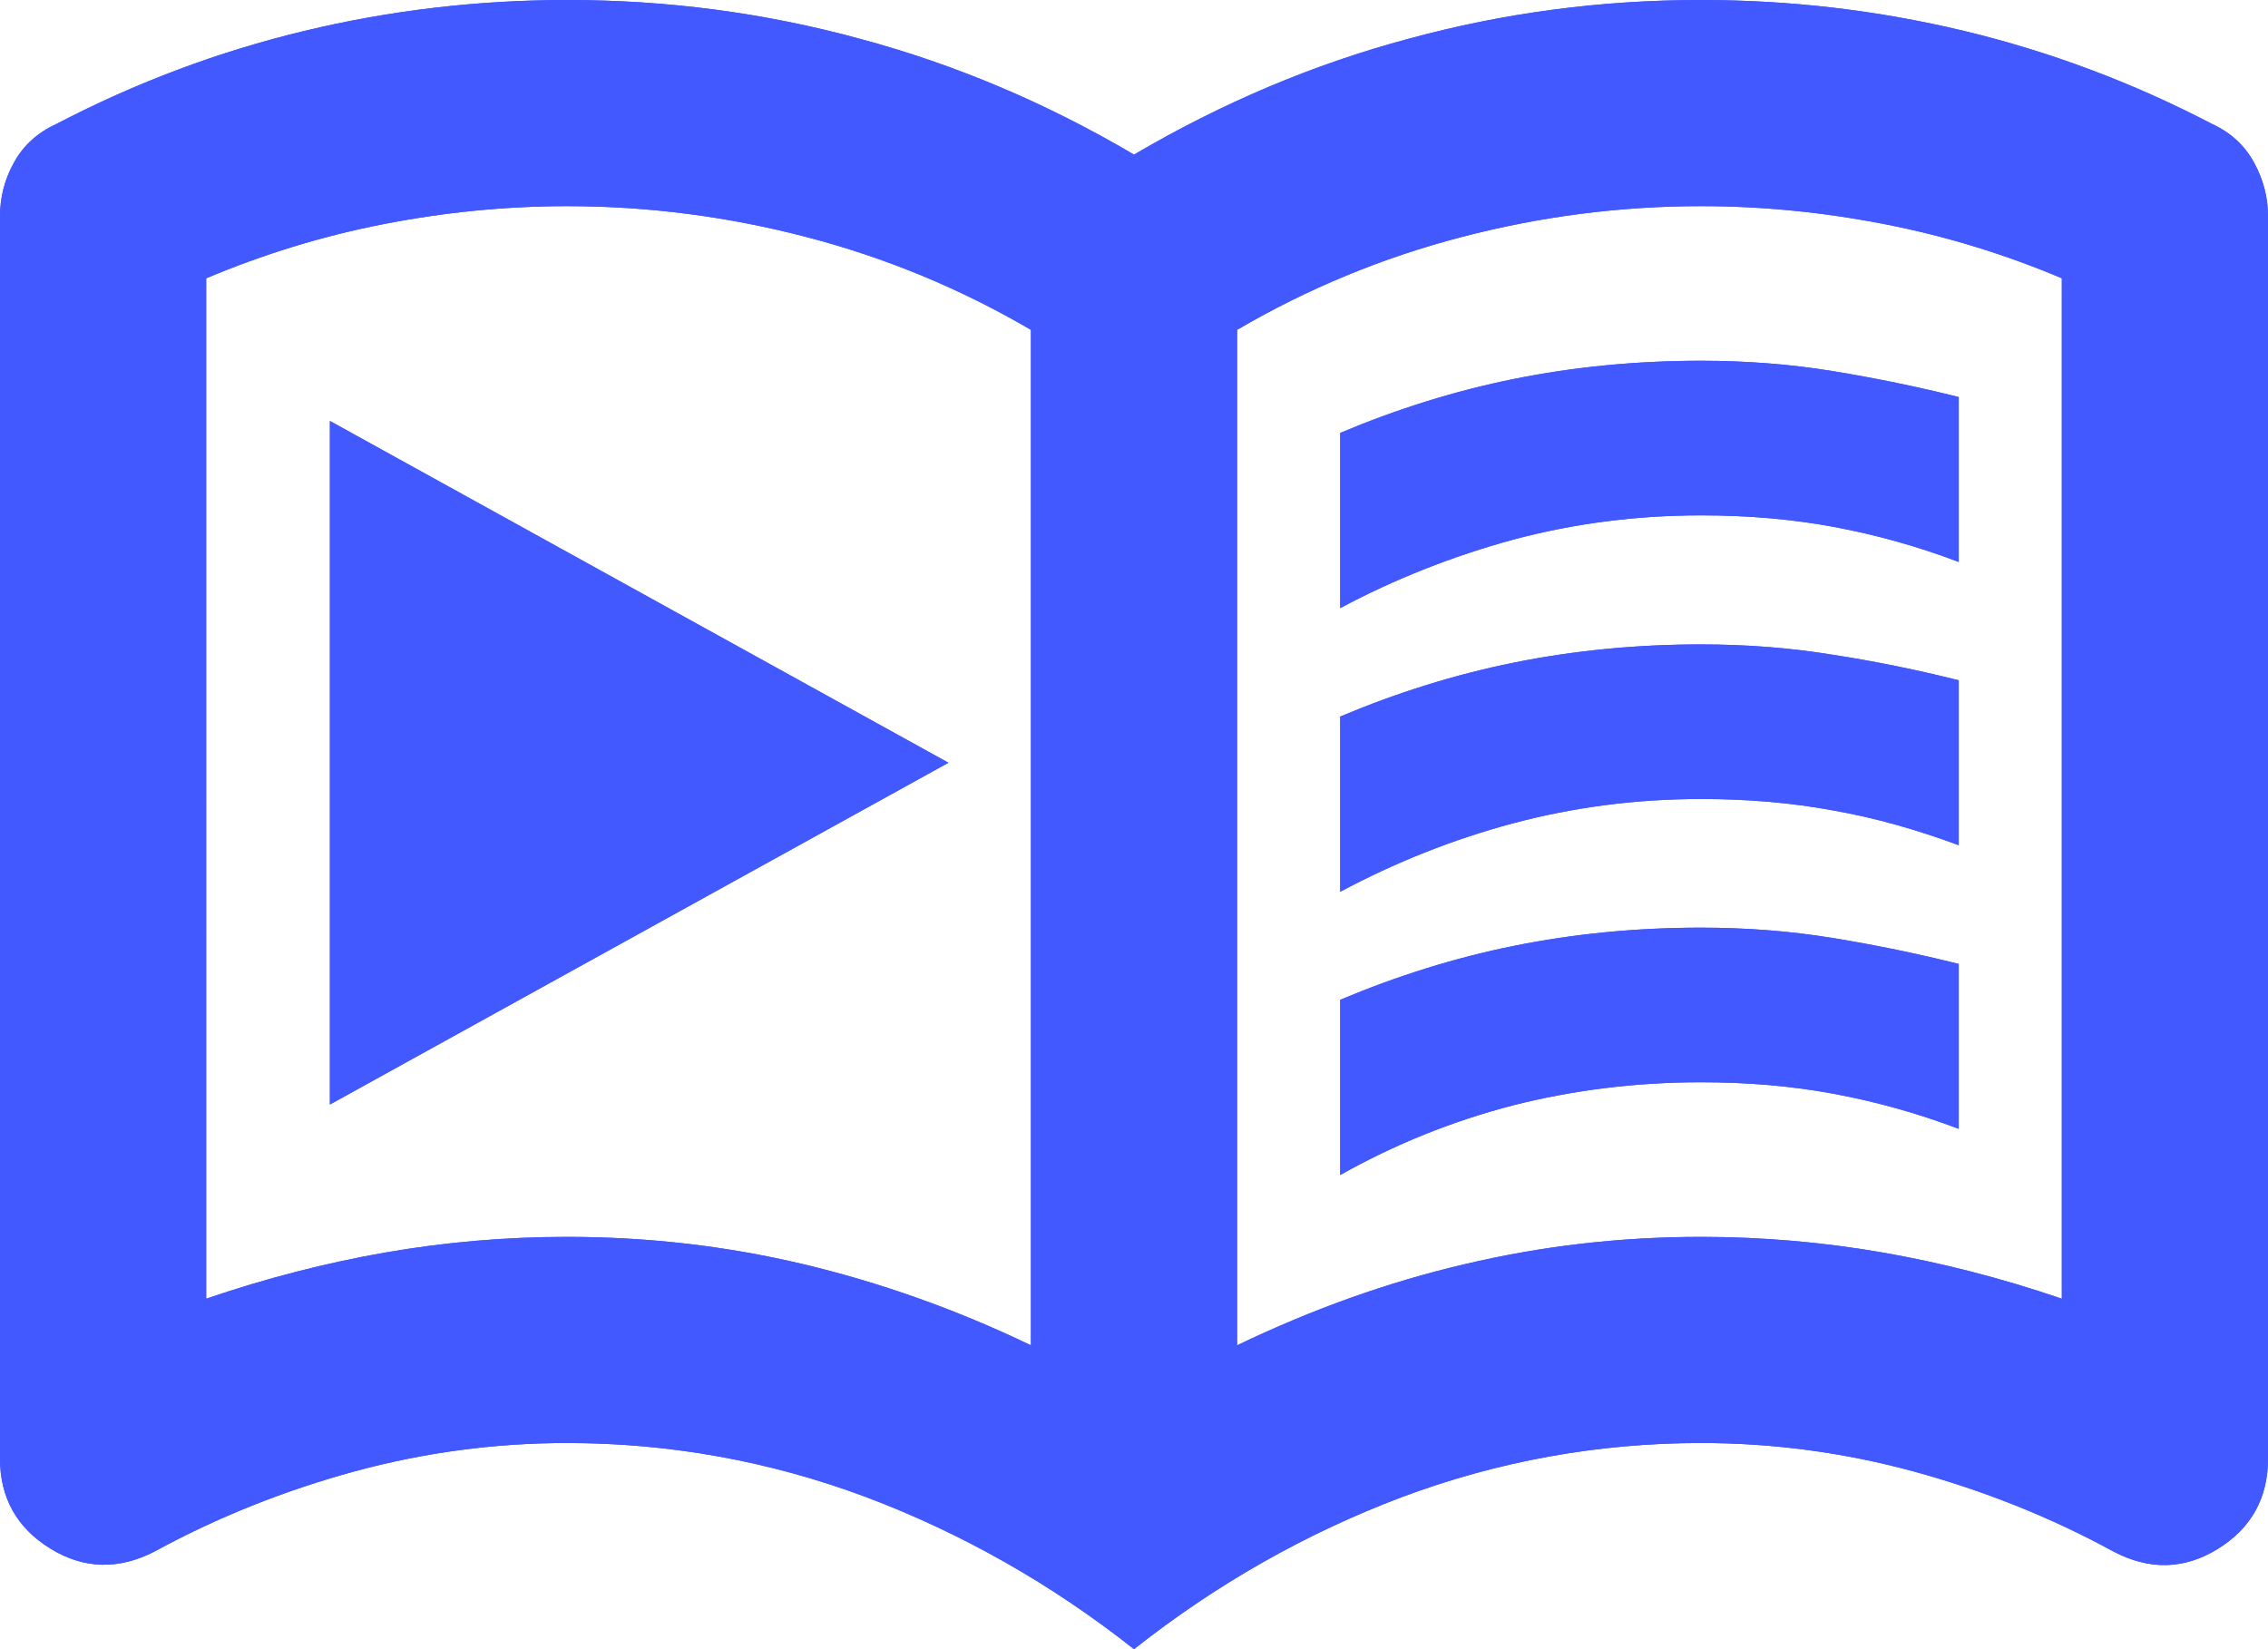
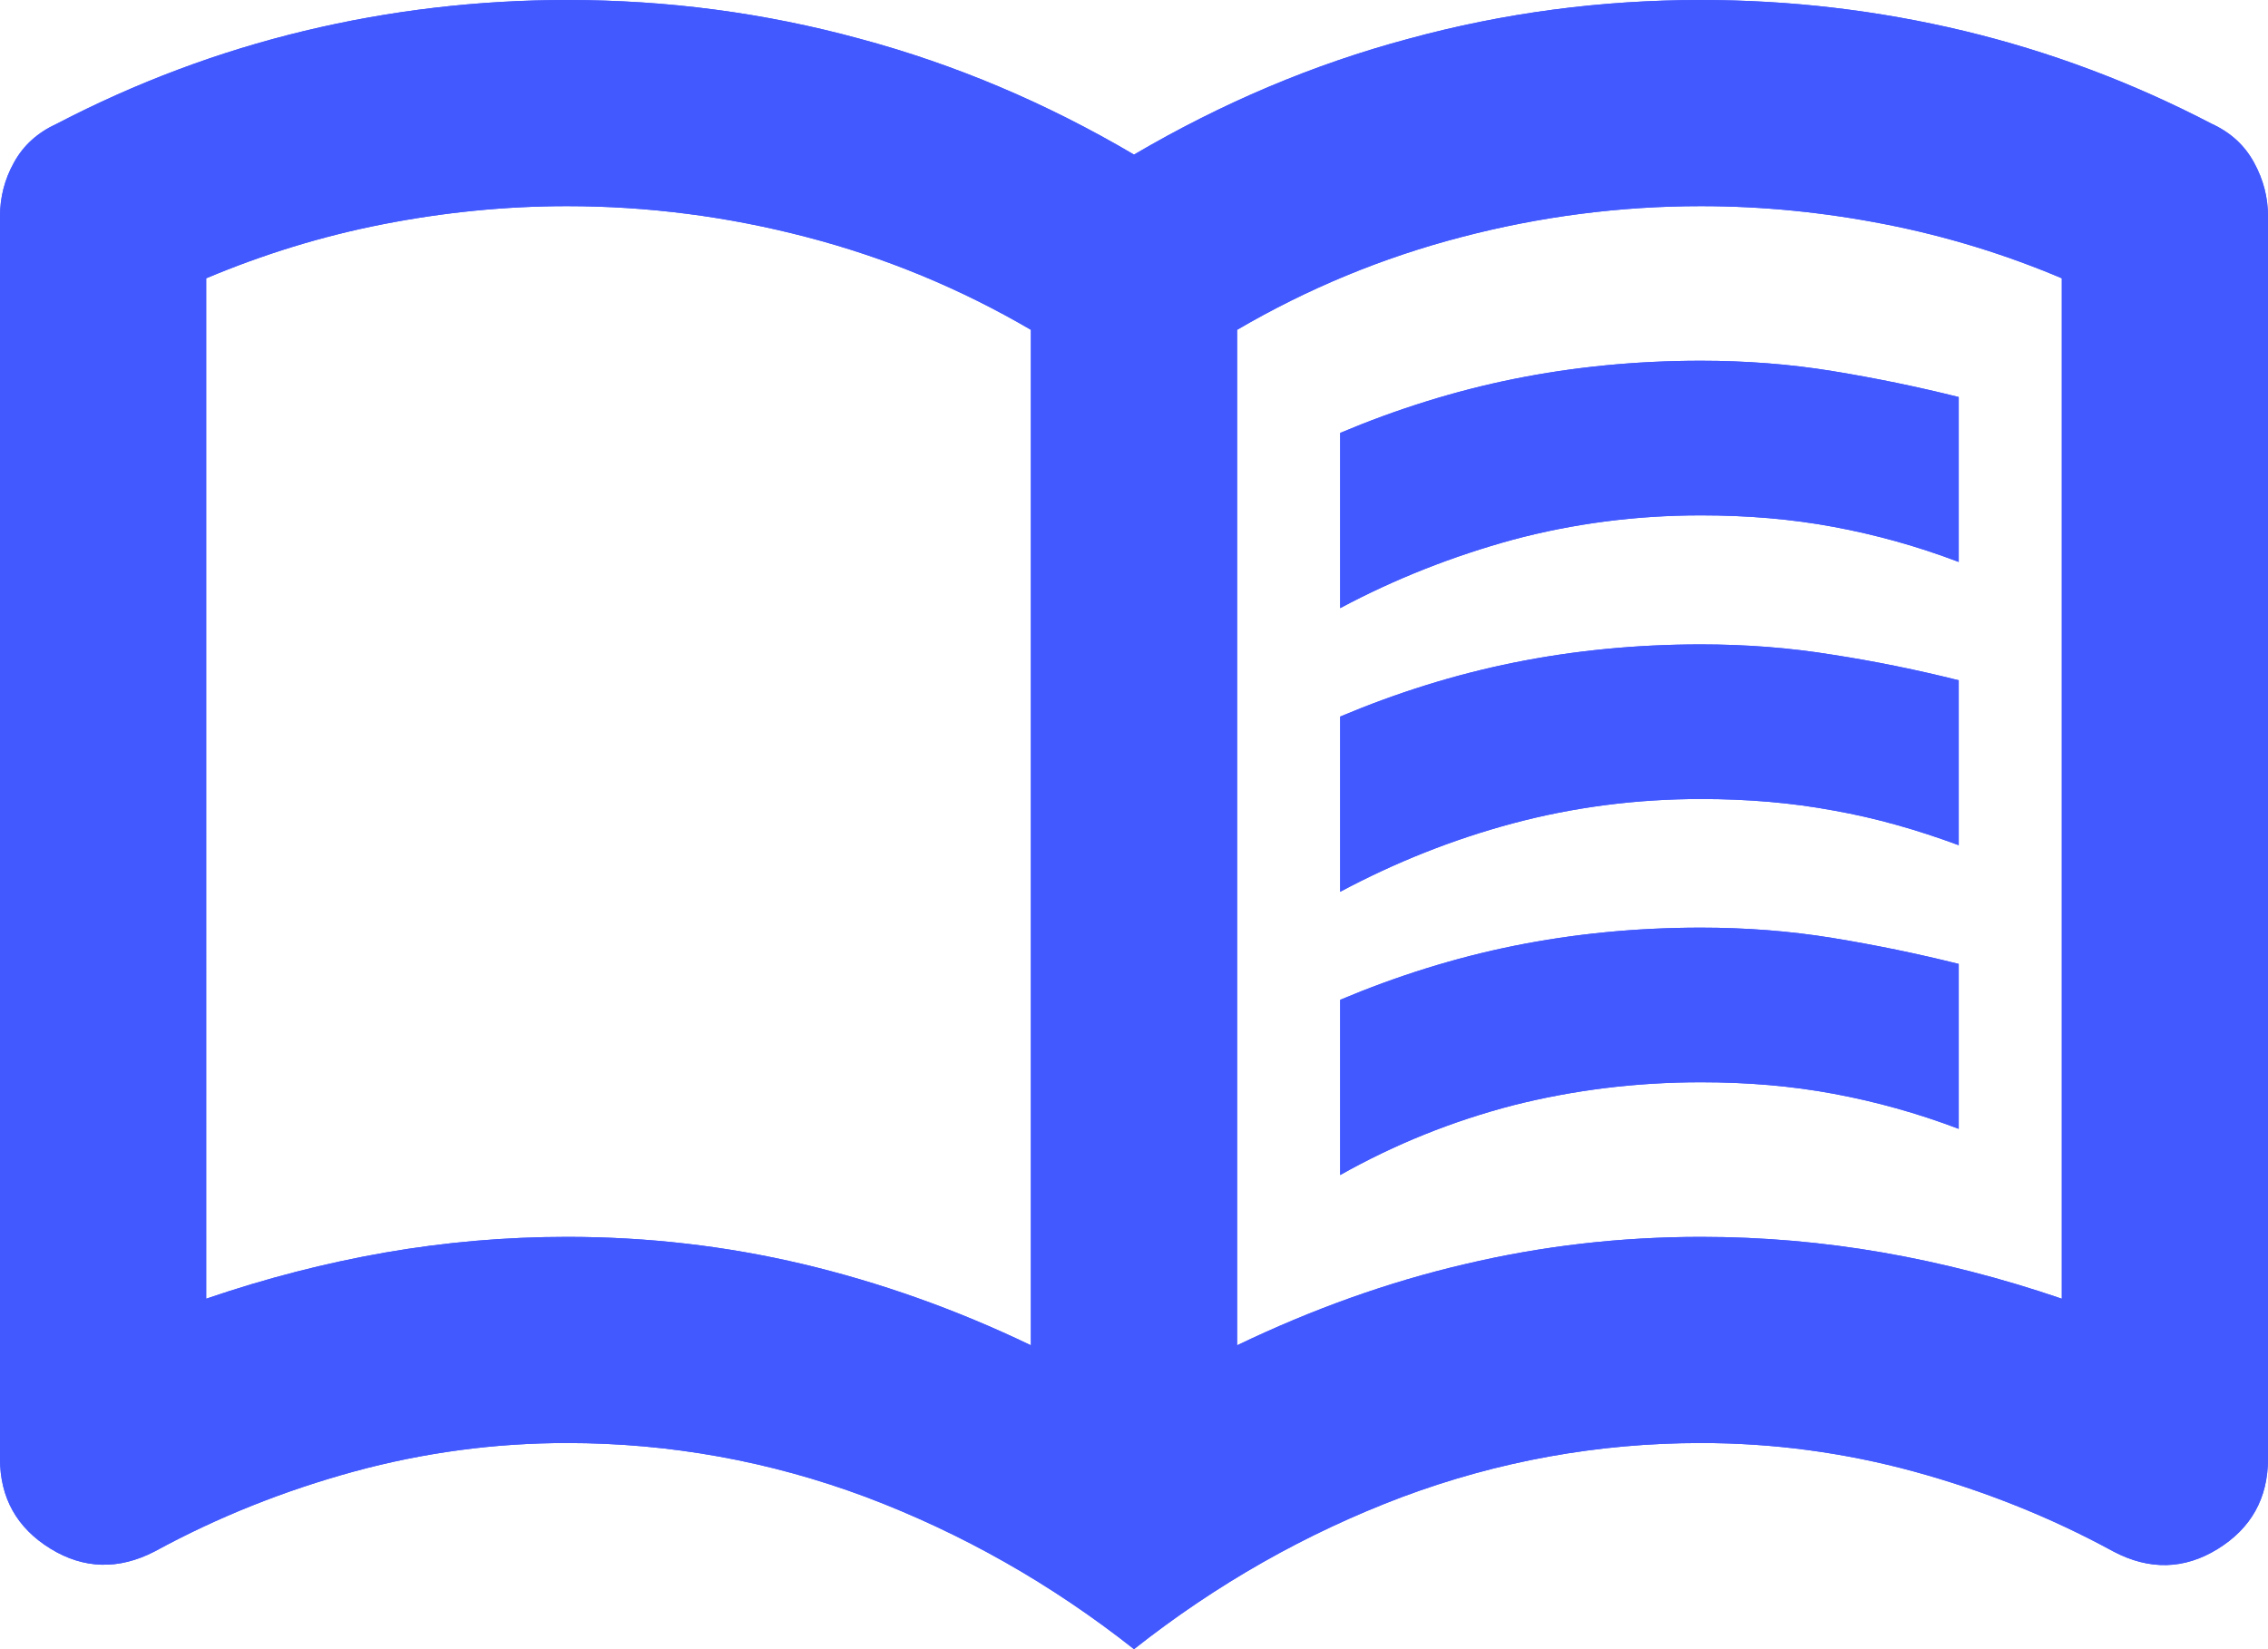
<svg xmlns="http://www.w3.org/2000/svg" xmlns:xlink="http://www.w3.org/1999/xlink" width="55" height="40" viewBox="0 0 55 40" fill="none" version="1.1" id="svg1107">
  <defs id="defs1111" />
  <g id="g1118" clip-path="none">
    <g id="g1116">
      <g id="g1105" transform="translate(-22.5,-30)">
        <path d="M 55,44.75 V 40.5 c 1.38,-0.58 2.78,-1.02 4.22,-1.31 1.44,-0.29 2.95,-0.44 4.53,-0.44 1.08,0 2.15,0.08 3.19,0.25 1.04,0.17 2.06,0.38 3.06,0.63 v 4 c -1,-0.38 -2.01,-0.66 -3.03,-0.85 -1.02,-0.19 -2.09,-0.28 -3.22,-0.28 -1.58,0 -3.1,0.2 -4.56,0.59 -1.46,0.4 -2.86,0.95 -4.19,1.66 z m 0,13.75 v -4.25 c 1.38,-0.58 2.78,-1.02 4.22,-1.31 1.44,-0.29 2.95,-0.44 4.53,-0.44 1.08,0 2.15,0.08 3.19,0.25 1.04,0.17 2.06,0.38 3.06,0.63 v 4 C 69,57 67.99,56.72 66.97,56.53 c -1.02,-0.19 -2.09,-0.28 -3.22,-0.28 -1.58,0 -3.1,0.19 -4.56,0.56 -1.46,0.38 -2.86,0.94 -4.19,1.69 z m 0,-6.87 v -4.25 c 1.38,-0.58 2.78,-1.02 4.22,-1.31 1.44,-0.29 2.95,-0.44 4.53,-0.44 1.08,0 2.15,0.08 3.19,0.25 1.04,0.16 2.06,0.37 3.06,0.62 v 4 c -1,-0.37 -2.01,-0.66 -3.03,-0.84 -1.02,-0.19 -2.09,-0.28 -3.22,-0.28 -1.58,0 -3.1,0.2 -4.56,0.59 -1.46,0.39 -2.86,0.95 -4.19,1.66 z M 36.25,60 c 1.96,0 3.86,0.22 5.72,0.66 1.85,0.44 3.7,1.09 5.53,1.97 V 38 C 45.79,37 43.98,36.25 42.06,35.75 40.15,35.25 38.21,35 36.25,35 c -1.5,0 -2.99,0.15 -4.47,0.44 -1.48,0.29 -2.9,0.73 -4.28,1.31 V 61.5 C 28.96,61 30.41,60.63 31.84,60.38 33.28,60.13 34.75,60 36.25,60 Z m 16.25,2.63 c 1.83,-0.88 3.68,-1.54 5.53,-1.97 1.86,-0.44 3.76,-0.66 5.72,-0.66 1.5,0 2.97,0.13 4.41,0.38 1.43,0.25 2.88,0.62 4.34,1.12 V 36.75 C 71.13,36.17 69.7,35.73 68.22,35.44 66.74,35.15 65.25,35 63.75,35 61.79,35 59.85,35.25 57.94,35.75 56.02,36.25 54.21,37 52.5,38 Z M 50,70 C 48,68.42 45.83,67.19 43.5,66.31 41.17,65.44 38.75,65 36.25,65 c -1.75,0 -3.47,0.23 -5.16,0.69 -1.68,0.46 -3.3,1.1 -4.84,1.94 -0.87,0.45 -1.72,0.43 -2.53,-0.07 -0.81,-0.5 -1.22,-1.23 -1.22,-2.18 V 35.25 c 0,-0.46 0.11,-0.9 0.34,-1.31 0.23,-0.42 0.58,-0.73 1.04,-0.94 1.92,-1 3.92,-1.75 6,-2.25 2.08,-0.5 4.21,-0.75 6.38,-0.75 2.42,0 4.78,0.31 7.09,0.94 2.31,0.62 4.53,1.56 6.65,2.81 2.13,-1.25 4.34,-2.19 6.66,-2.81 2.31,-0.63 4.67,-0.94 7.09,-0.94 2.17,0 4.29,0.25 6.38,0.75 2.08,0.5 4.08,1.25 6,2.25 0.46,0.21 0.8,0.52 1.03,0.94 0.23,0.42 0.34,0.85 0.34,1.31 v 30.13 c 0,0.96 -0.41,1.69 -1.22,2.19 -0.81,0.5 -1.66,0.52 -2.53,0.06 C 72.21,66.79 70.59,66.15 68.91,65.69 67.22,65.23 65.5,65 63.75,65 61.25,65 58.83,65.44 56.5,66.31 54.17,67.19 52,68.42 50,70 Z" fill="#4259FF" id="path1101" />
-         <path d="M 30.5,56.79 V 40.21 l 15,8.29 z" fill="#4259FF" id="path1103" />
      </g>
    </g>
  </g>
  <use x="0" y="0" xlink:href="#g1116" id="use1122" />
</svg>